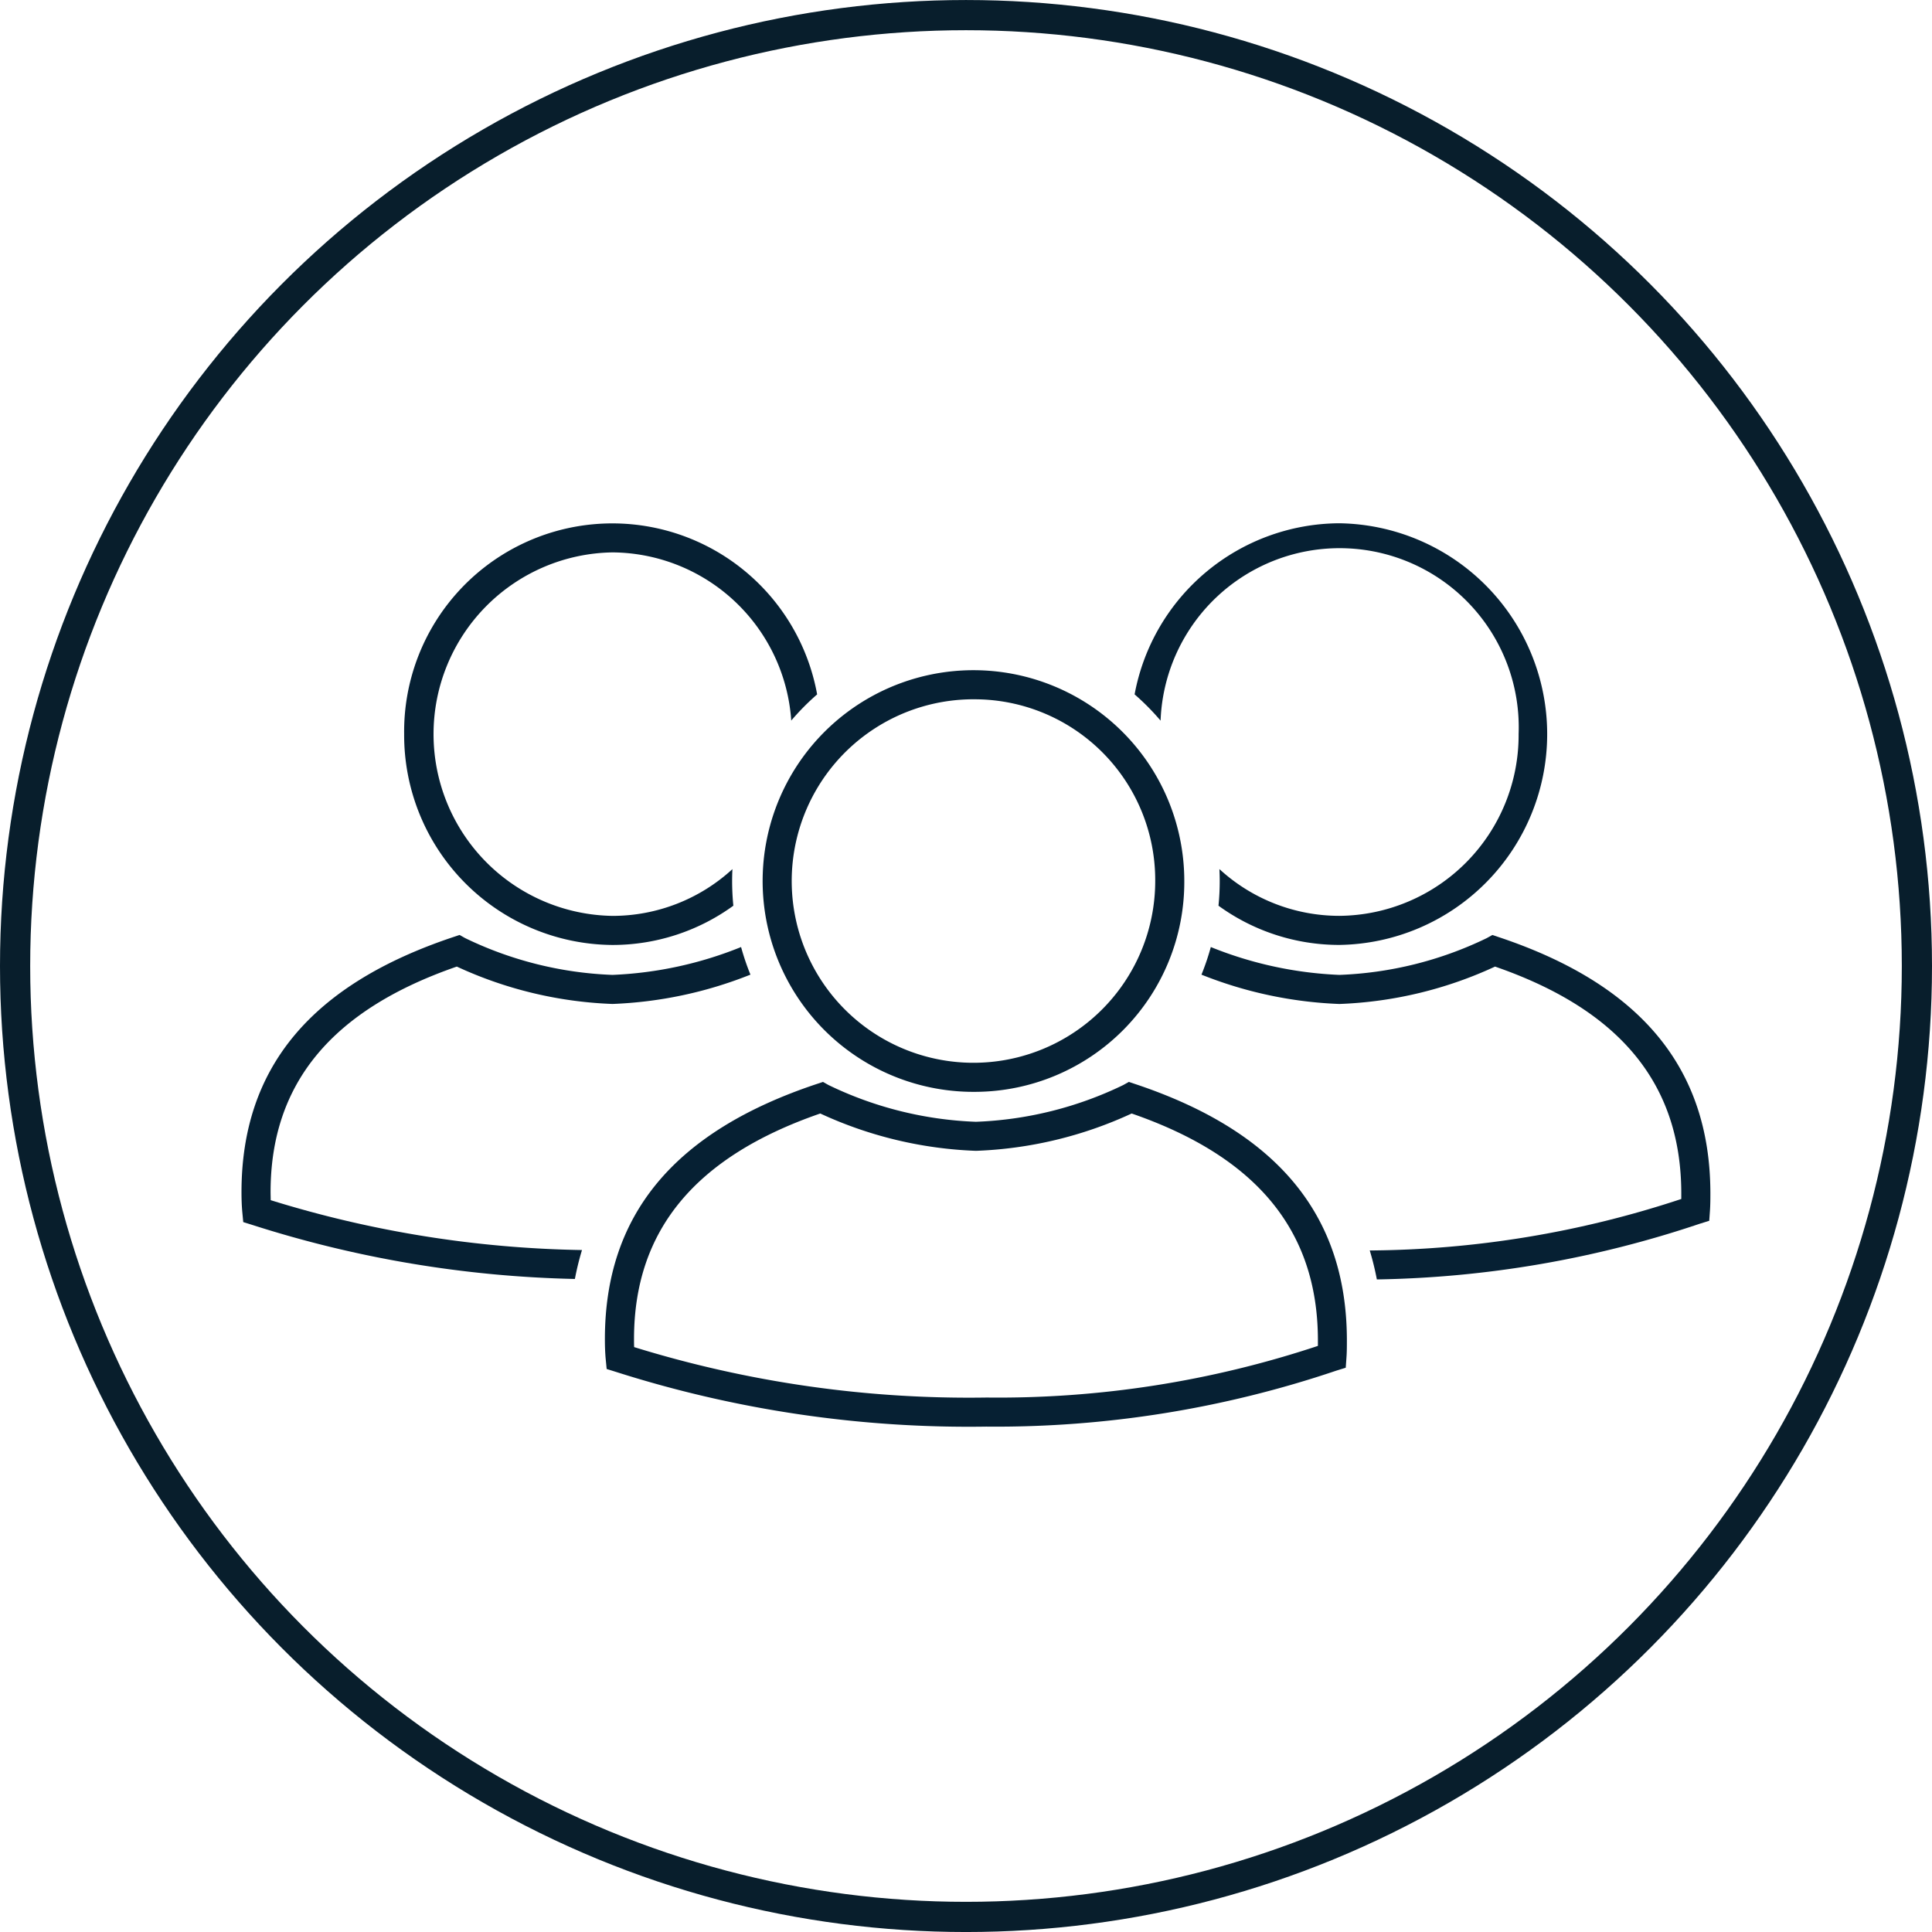
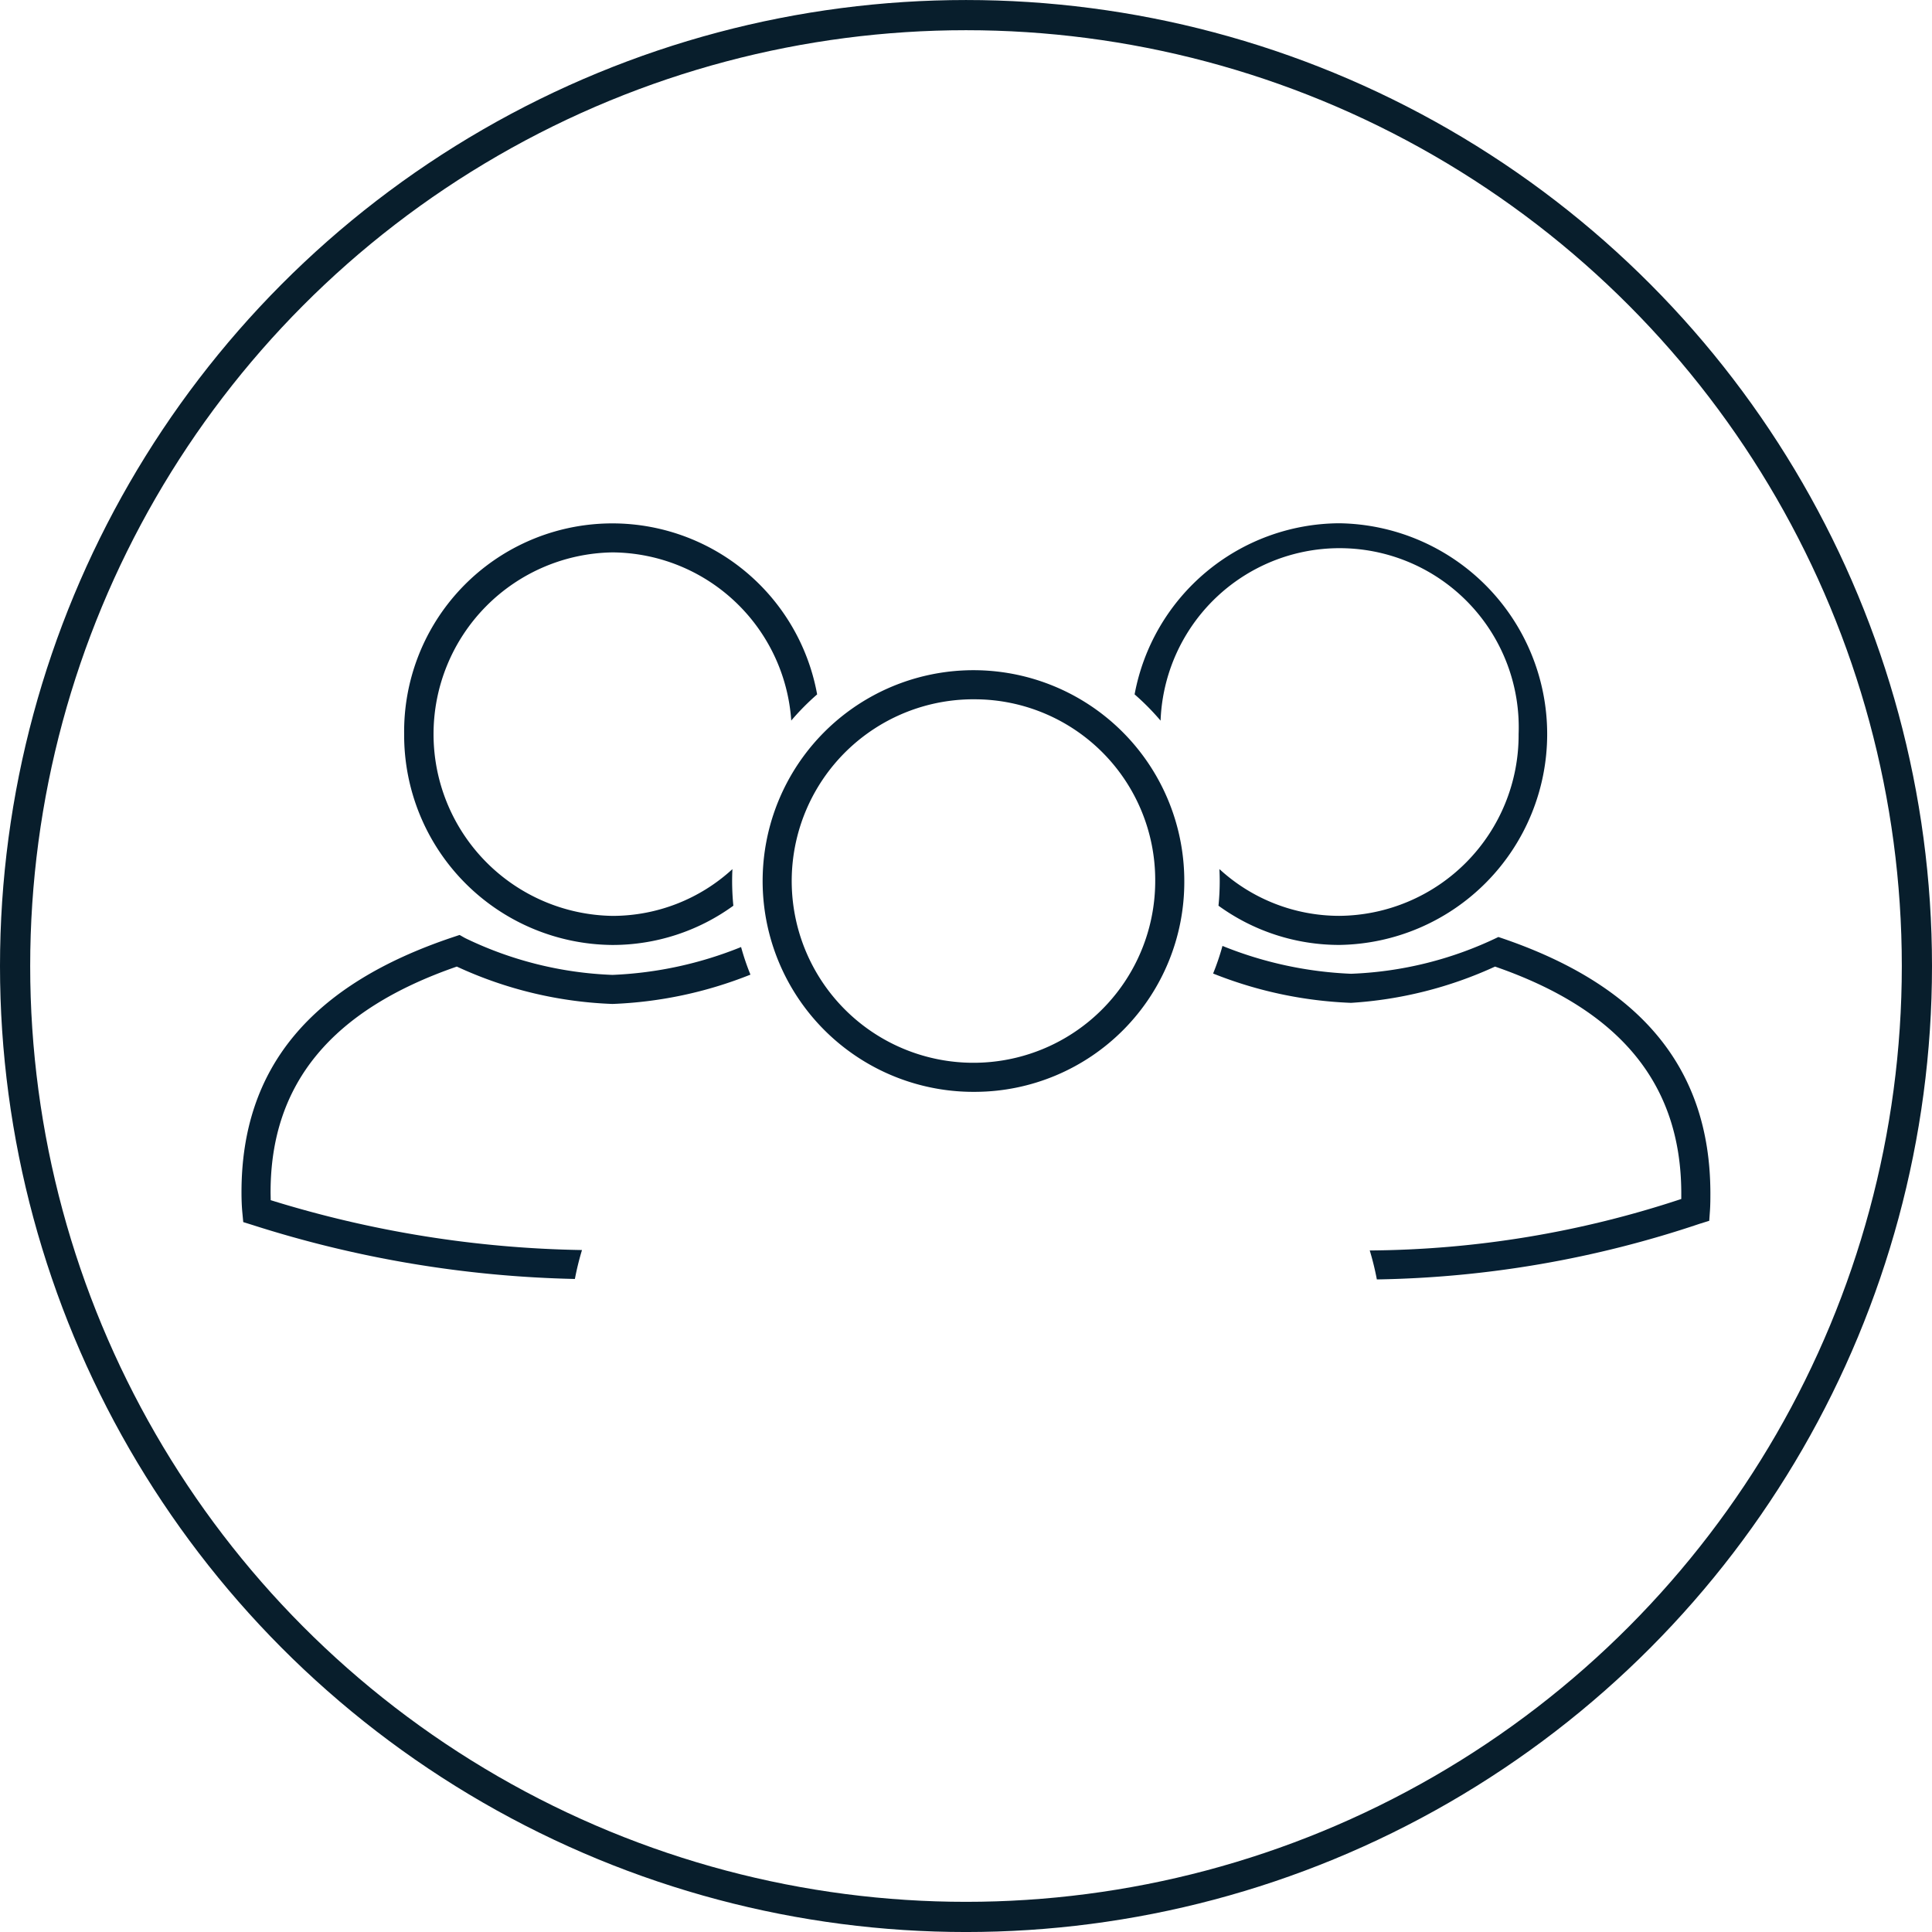
<svg xmlns="http://www.w3.org/2000/svg" width="96" height="96" viewBox="0 0 96 96">
  <defs>
    <clipPath id="clip-path">
      <rect id="Rectangle_2694" data-name="Rectangle 2694" width="72.987" height="44.884" fill="#062033" />
    </clipPath>
  </defs>
  <g id="Groupe_15041" data-name="Groupe 15041" transform="translate(-387 -1105.997)">
    <g id="Groupe_14900" data-name="Groupe 14900" transform="translate(399 1132)">
      <g id="Groupe_14899" data-name="Groupe 14899" clip-path="url(#clip-path)">
-         <path id="Tracé_22897" data-name="Tracé 22897" d="M183.7,80.709c-.03-6.176-3.475-10.322-10.534-12.674l-.3-.1-.279.156a18.331,18.331,0,0,1-7.321,1.827,19.094,19.094,0,0,1-6.389-1.384,12.242,12.242,0,0,1-.465,1.372,20.545,20.545,0,0,0,6.854,1.457A20.123,20.123,0,0,0,173,69.505c6.2,2.146,9.228,5.815,9.254,11.21,0,.12,0,.232,0,.338a50.228,50.228,0,0,1-15.48,2.558,13.966,13.966,0,0,1,.353,1.439,52.855,52.855,0,0,0,16.045-2.767l.471-.146.035-.492c.02-.283.023-.579.022-.936" transform="translate(-110.712 -47.479)" fill="#062033" />
+         <path id="Tracé_22897" data-name="Tracé 22897" d="M183.7,80.709c-.03-6.176-3.475-10.322-10.534-12.674a18.331,18.331,0,0,1-7.321,1.827,19.094,19.094,0,0,1-6.389-1.384,12.242,12.242,0,0,1-.465,1.372,20.545,20.545,0,0,0,6.854,1.457A20.123,20.123,0,0,0,173,69.505c6.2,2.146,9.228,5.815,9.254,11.21,0,.12,0,.232,0,.338a50.228,50.228,0,0,1-15.48,2.558,13.966,13.966,0,0,1,.353,1.439,52.855,52.855,0,0,0,16.045-2.767l.471-.146.035-.492c.02-.283.023-.579.022-.936" transform="translate(-110.712 -47.479)" fill="#062033" />
        <path id="Tracé_22898" data-name="Tracé 22898" d="M148.691,9.8a8.9,8.9,0,0,1,17.79.674,8.981,8.981,0,0,1-8.909,9.031,8.806,8.806,0,0,1-5.958-2.324c.009.2.015.395.015.594q0,.621-.061,1.226a10.211,10.211,0,0,0,6,1.949,10.477,10.477,0,0,0,0-20.952A10.4,10.4,0,0,0,147.4,8.5a12.262,12.262,0,0,1,1.286,1.3" transform="translate(-103.022)" fill="#062033" />
-         <path id="Tracé_22899" data-name="Tracé 22899" d="M78.951,109.31a57.684,57.684,0,0,1-18.435-2.72l-.457-.143-.046-.477c-.029-.292-.042-.623-.042-1.01,0-6.171,3.446-10.318,10.536-12.677l.3-.1.278.156a18.332,18.332,0,0,0,7.32,1.825,18.329,18.329,0,0,0,7.321-1.825l.279-.156.3.1c7.06,2.349,10.506,6.5,10.535,12.674,0,.356,0,.652-.022.935l-.035.493-.472.146a52.843,52.843,0,0,1-17.364,2.78m-17.529-3.953a56.3,56.3,0,0,0,17.529,2.508A50.381,50.381,0,0,0,95.4,105.3c0-.106,0-.217,0-.338-.025-5.4-3.053-9.066-9.254-11.21a20.125,20.125,0,0,1-7.737,1.855,20.126,20.126,0,0,1-7.736-1.855c-6.227,2.152-9.255,5.821-9.255,11.207,0,.142,0,.274.006.4" transform="translate(-41.914 -64.426)" fill="#062033" />
        <path id="Tracé_22900" data-name="Tracé 22900" d="M97.168,45.194A10.476,10.476,0,1,1,107.522,34.72,10.426,10.426,0,0,1,97.168,45.194m0-19.505a9.031,9.031,0,1,0,8.909,9.031,8.981,8.981,0,0,0-8.909-9.031" transform="translate(-60.675 -16.944)" fill="#062033" />
        <path id="Tracé_22901" data-name="Tracé 22901" d="M1.451,81.113c0-.125-.006-.257-.006-.4,0-5.384,3.028-9.053,9.254-11.207a20.124,20.124,0,0,0,7.736,1.857,20.536,20.536,0,0,0,6.854-1.457,12.218,12.218,0,0,1-.465-1.371,19.09,19.09,0,0,1-6.39,1.384,18.327,18.327,0,0,1-7.32-1.828l-.279-.156-.3.1C3.446,70.4,0,74.544,0,80.713c0,.385.014.715.042,1.011l.045.478.458.143a56.445,56.445,0,0,0,16.021,2.683,13.722,13.722,0,0,1,.353-1.437A55.1,55.1,0,0,1,1.451,81.113" transform="translate(0 -47.48)" fill="#062033" />
        <path id="Tracé_22902" data-name="Tracé 22902" d="M43.154,17.182A8.807,8.807,0,0,1,37.2,19.506a9.032,9.032,0,0,1,0-18.062A8.97,8.97,0,0,1,46.077,9.8a12.233,12.233,0,0,1,1.286-1.3,10.344,10.344,0,0,0-20.521,1.972A10.427,10.427,0,0,0,37.2,20.951,10.214,10.214,0,0,0,43.2,19q-.06-.6-.061-1.226c0-.2.005-.4.015-.594" transform="translate(-18.76 0.001)" fill="#062033" />
      </g>
    </g>
    <g id="Groupe_15039" data-name="Groupe 15039" transform="translate(387 1105.973)">
      <g id="Ellipse_88" data-name="Ellipse 88" transform="translate(0 0.025)" fill="none" stroke="#081e2c" stroke-width="1.5">
        <circle cx="48" cy="48" r="48" stroke="none" />
        <circle cx="48" cy="48" r="47.25" fill="none" />
      </g>
    </g>
  </g>
</svg>